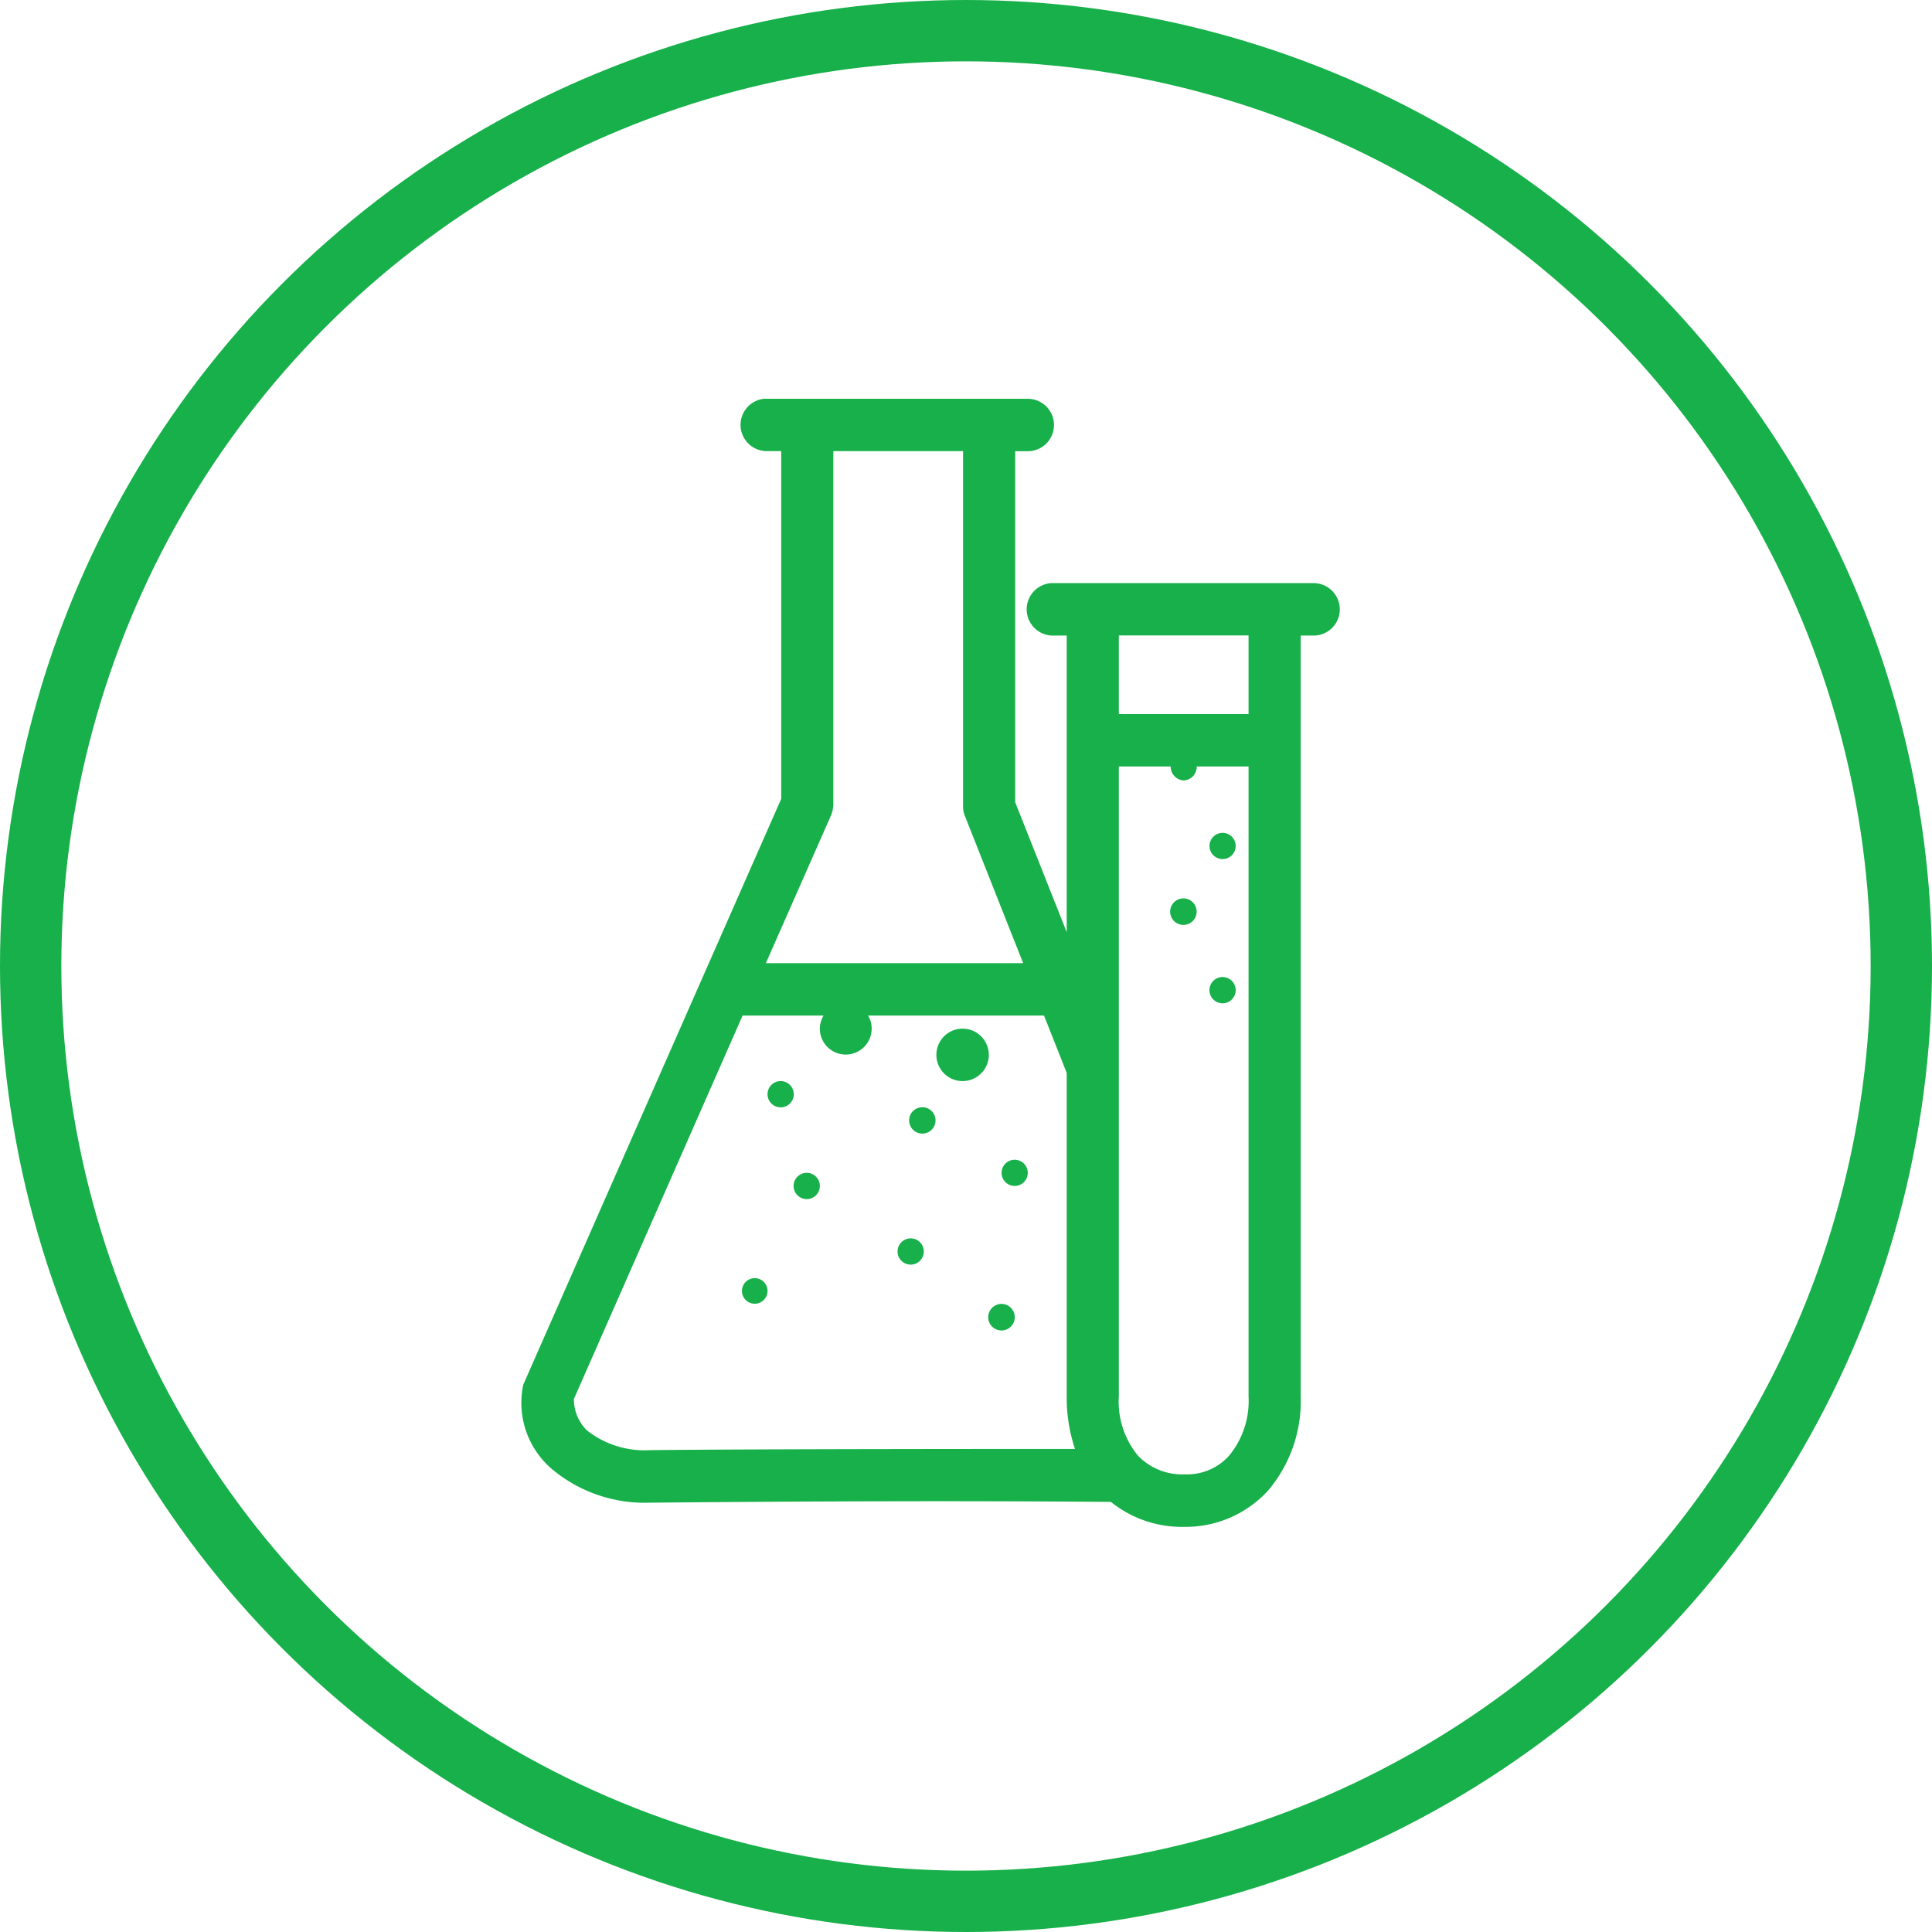
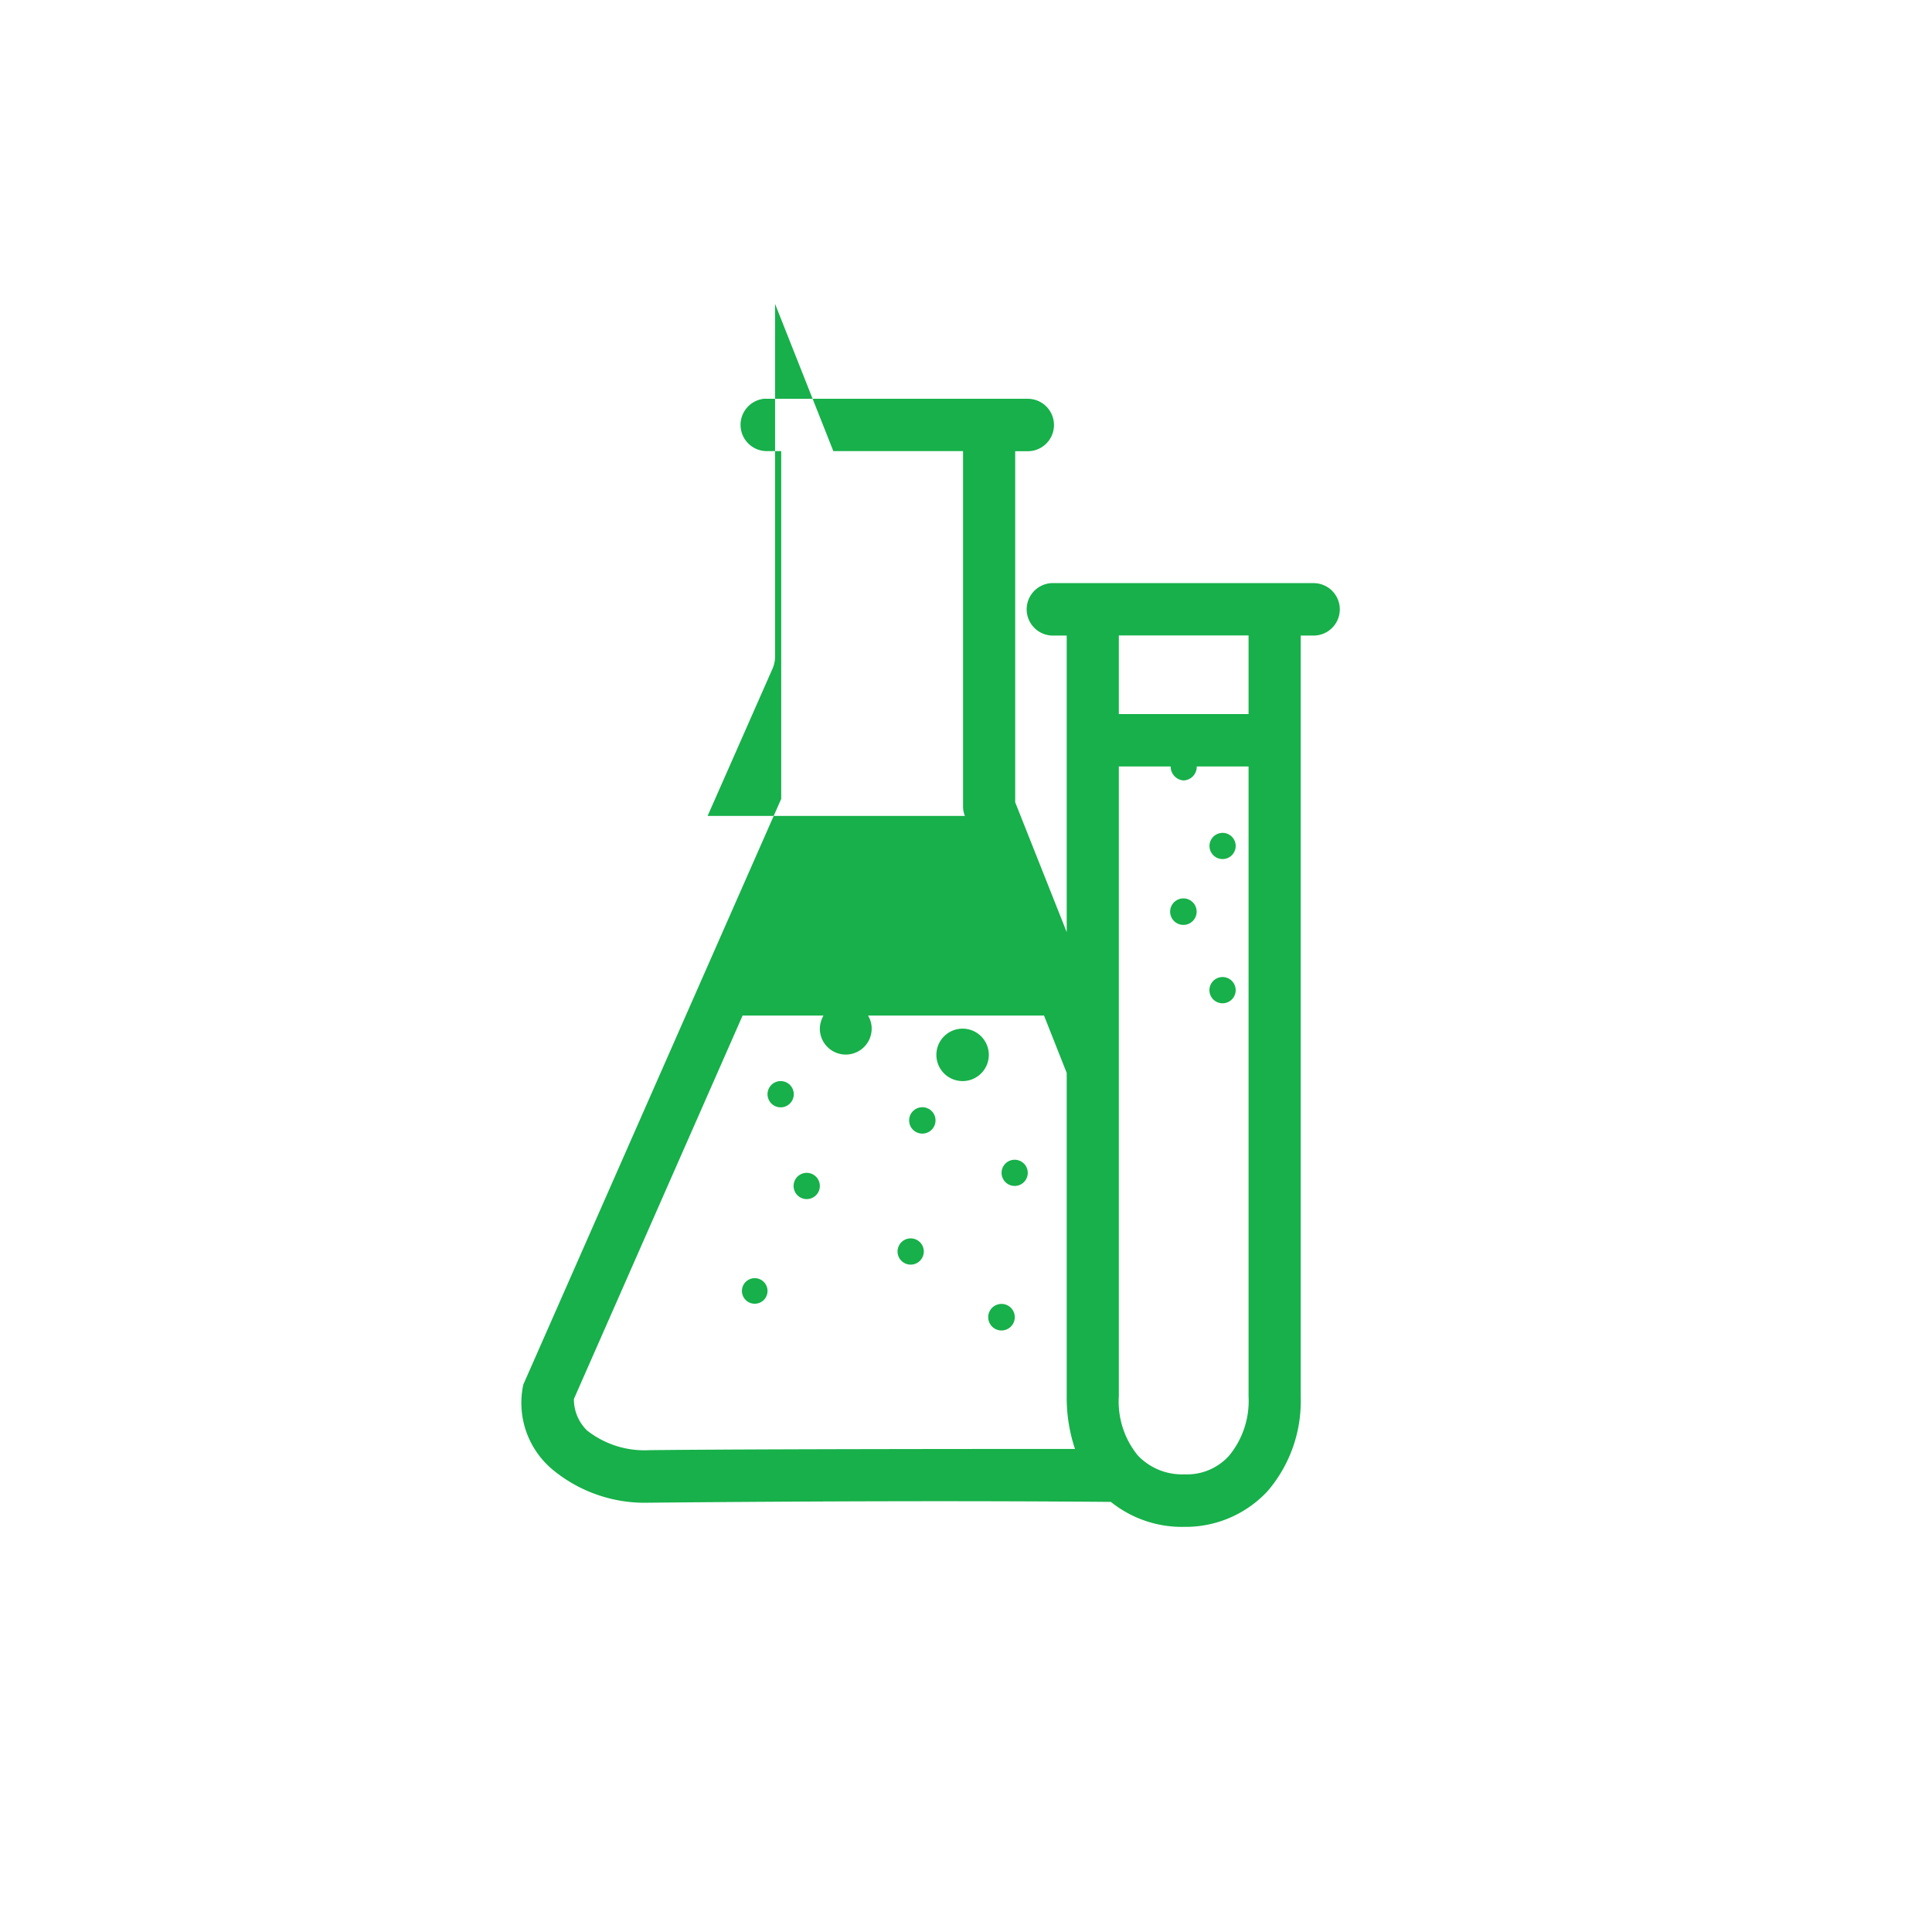
<svg xmlns="http://www.w3.org/2000/svg" width="63" height="63" viewBox="0 0 63 63">
  <g id="Chemicals" transform="translate(-701 -469)">
-     <path id="chemicals_copy" data-name="chemicals copy" d="M1671,447a.856.856,0,0,0,.08,1.71h.44v11.34l-8.41,19.1a2.835,2.835,0,0,0,.93,2.751,4.709,4.709,0,0,0,3.17,1.1c5.14-.049,10.41-.066,15.06-.026a3.7,3.7,0,0,0,2.39.814,3.645,3.645,0,0,0,2.73-1.176,4.506,4.506,0,0,0,1.07-3.071V454.725h.42a.855.855,0,0,0,0-1.71h-8.55a.856.856,0,0,0,.08,1.71h.42v9.67l-1.68-4.234V448.714h.41a.855.855,0,0,0,0-1.71H1671Zm2.22,1.71h4.23V460.3a.819.819,0,0,0,.06.307l1.9,4.8h-8.39l2.12-4.809a1.033,1.033,0,0,0,.08-.348v-11.54Zm9.31,6.011h4.23v2.564h-4.23Zm0,4.273h1.69a.452.452,0,0,0,.42.455.445.445,0,0,0,.43-.455h1.69v20.545a2.805,2.805,0,0,1-.63,1.923,1.839,1.839,0,0,1-1.46.614,1.987,1.987,0,0,1-1.52-.614,2.777,2.777,0,0,1-.62-1.937V459h0Zm3.39,2.165a.427.427,0,1,0,.42.428.427.427,0,0,0-.42-.428Zm-1.28,2.137a.432.432,0,1,0,.3.126.427.427,0,0,0-.3-.126Zm1.28,2.564a.428.428,0,1,0,.42.428.428.428,0,0,0-.42-.428Zm-15.66,1.256h2.64a.887.887,0,0,0-.12.427.845.845,0,0,0,1.69,0,.787.787,0,0,0-.12-.427h5.74l.74,1.87v10.539a5.272,5.272,0,0,0,.27,1.723c-1.77,0-10.41,0-13.88.04a3.026,3.026,0,0,1-2.03-.641,1.422,1.422,0,0,1-.43-1.028l5.5-12.5h0Zm7.18.427a.855.855,0,1,0,.85.855.855.855,0,0,0-.85-.855Zm-5.93,1.71a.428.428,0,1,0,.42.427.428.428,0,0,0-.42-.427Zm4.66.855a.43.43,0,1,0,.382.43.428.428,0,0,0-.382-.43Zm2.97,1.71a.427.427,0,1,0,.42.427.427.427,0,0,0-.42-.427Zm-6.78.427a.428.428,0,1,0,.42.427.428.428,0,0,0-.42-.427Zm3.39,2.137a.428.428,0,1,0,.42.427.428.428,0,0,0-.42-.427Zm-5.51,1.71a.417.417,0,1,1,0,.008Zm8.47.427a.433.433,0,1,0,.3.127.428.428,0,0,0-.3-.127Z" transform="translate(-945.046 35)" fill="#17b04a" fill-rule="evenodd" />
+     <path id="chemicals_copy" data-name="chemicals copy" d="M1671,447a.856.856,0,0,0,.08,1.71h.44v11.34l-8.41,19.1a2.835,2.835,0,0,0,.93,2.751,4.709,4.709,0,0,0,3.17,1.1c5.14-.049,10.41-.066,15.06-.026a3.7,3.7,0,0,0,2.39.814,3.645,3.645,0,0,0,2.73-1.176,4.506,4.506,0,0,0,1.07-3.071V454.725h.42a.855.855,0,0,0,0-1.71h-8.55a.856.856,0,0,0,.08,1.71h.42v9.67l-1.68-4.234V448.714h.41a.855.855,0,0,0,0-1.71H1671Zm2.22,1.71h4.23V460.3a.819.819,0,0,0,.06.307h-8.39l2.12-4.809a1.033,1.033,0,0,0,.08-.348v-11.54Zm9.31,6.011h4.23v2.564h-4.23Zm0,4.273h1.69a.452.452,0,0,0,.42.455.445.445,0,0,0,.43-.455h1.69v20.545a2.805,2.805,0,0,1-.63,1.923,1.839,1.839,0,0,1-1.46.614,1.987,1.987,0,0,1-1.52-.614,2.777,2.777,0,0,1-.62-1.937V459h0Zm3.39,2.165a.427.427,0,1,0,.42.428.427.427,0,0,0-.42-.428Zm-1.28,2.137a.432.432,0,1,0,.3.126.427.427,0,0,0-.3-.126Zm1.28,2.564a.428.428,0,1,0,.42.428.428.428,0,0,0-.42-.428Zm-15.66,1.256h2.64a.887.887,0,0,0-.12.427.845.845,0,0,0,1.69,0,.787.787,0,0,0-.12-.427h5.74l.74,1.87v10.539a5.272,5.272,0,0,0,.27,1.723c-1.77,0-10.41,0-13.88.04a3.026,3.026,0,0,1-2.03-.641,1.422,1.422,0,0,1-.43-1.028l5.5-12.5h0Zm7.18.427a.855.855,0,1,0,.85.855.855.855,0,0,0-.85-.855Zm-5.93,1.71a.428.428,0,1,0,.42.427.428.428,0,0,0-.42-.427Zm4.66.855a.43.43,0,1,0,.382.43.428.428,0,0,0-.382-.43Zm2.97,1.71a.427.427,0,1,0,.42.427.427.427,0,0,0-.42-.427Zm-6.78.427a.428.428,0,1,0,.42.427.428.428,0,0,0-.42-.427Zm3.39,2.137a.428.428,0,1,0,.42.427.428.428,0,0,0-.42-.427Zm-5.51,1.71a.417.417,0,1,1,0,.008Zm8.47.427a.433.433,0,1,0,.3.127.428.428,0,0,0-.3-.127Z" transform="translate(-945.046 35)" fill="#17b04a" fill-rule="evenodd" />
    <g id="Ellipse_1" data-name="Ellipse 1" transform="translate(701 469)" fill="none" stroke="#17b04a" stroke-width="2">
-       <circle cx="31.5" cy="31.5" r="31.5" stroke="none" />
-       <circle cx="31.5" cy="31.5" r="30.5" fill="none" />
-     </g>
+       </g>
  </g>
</svg>